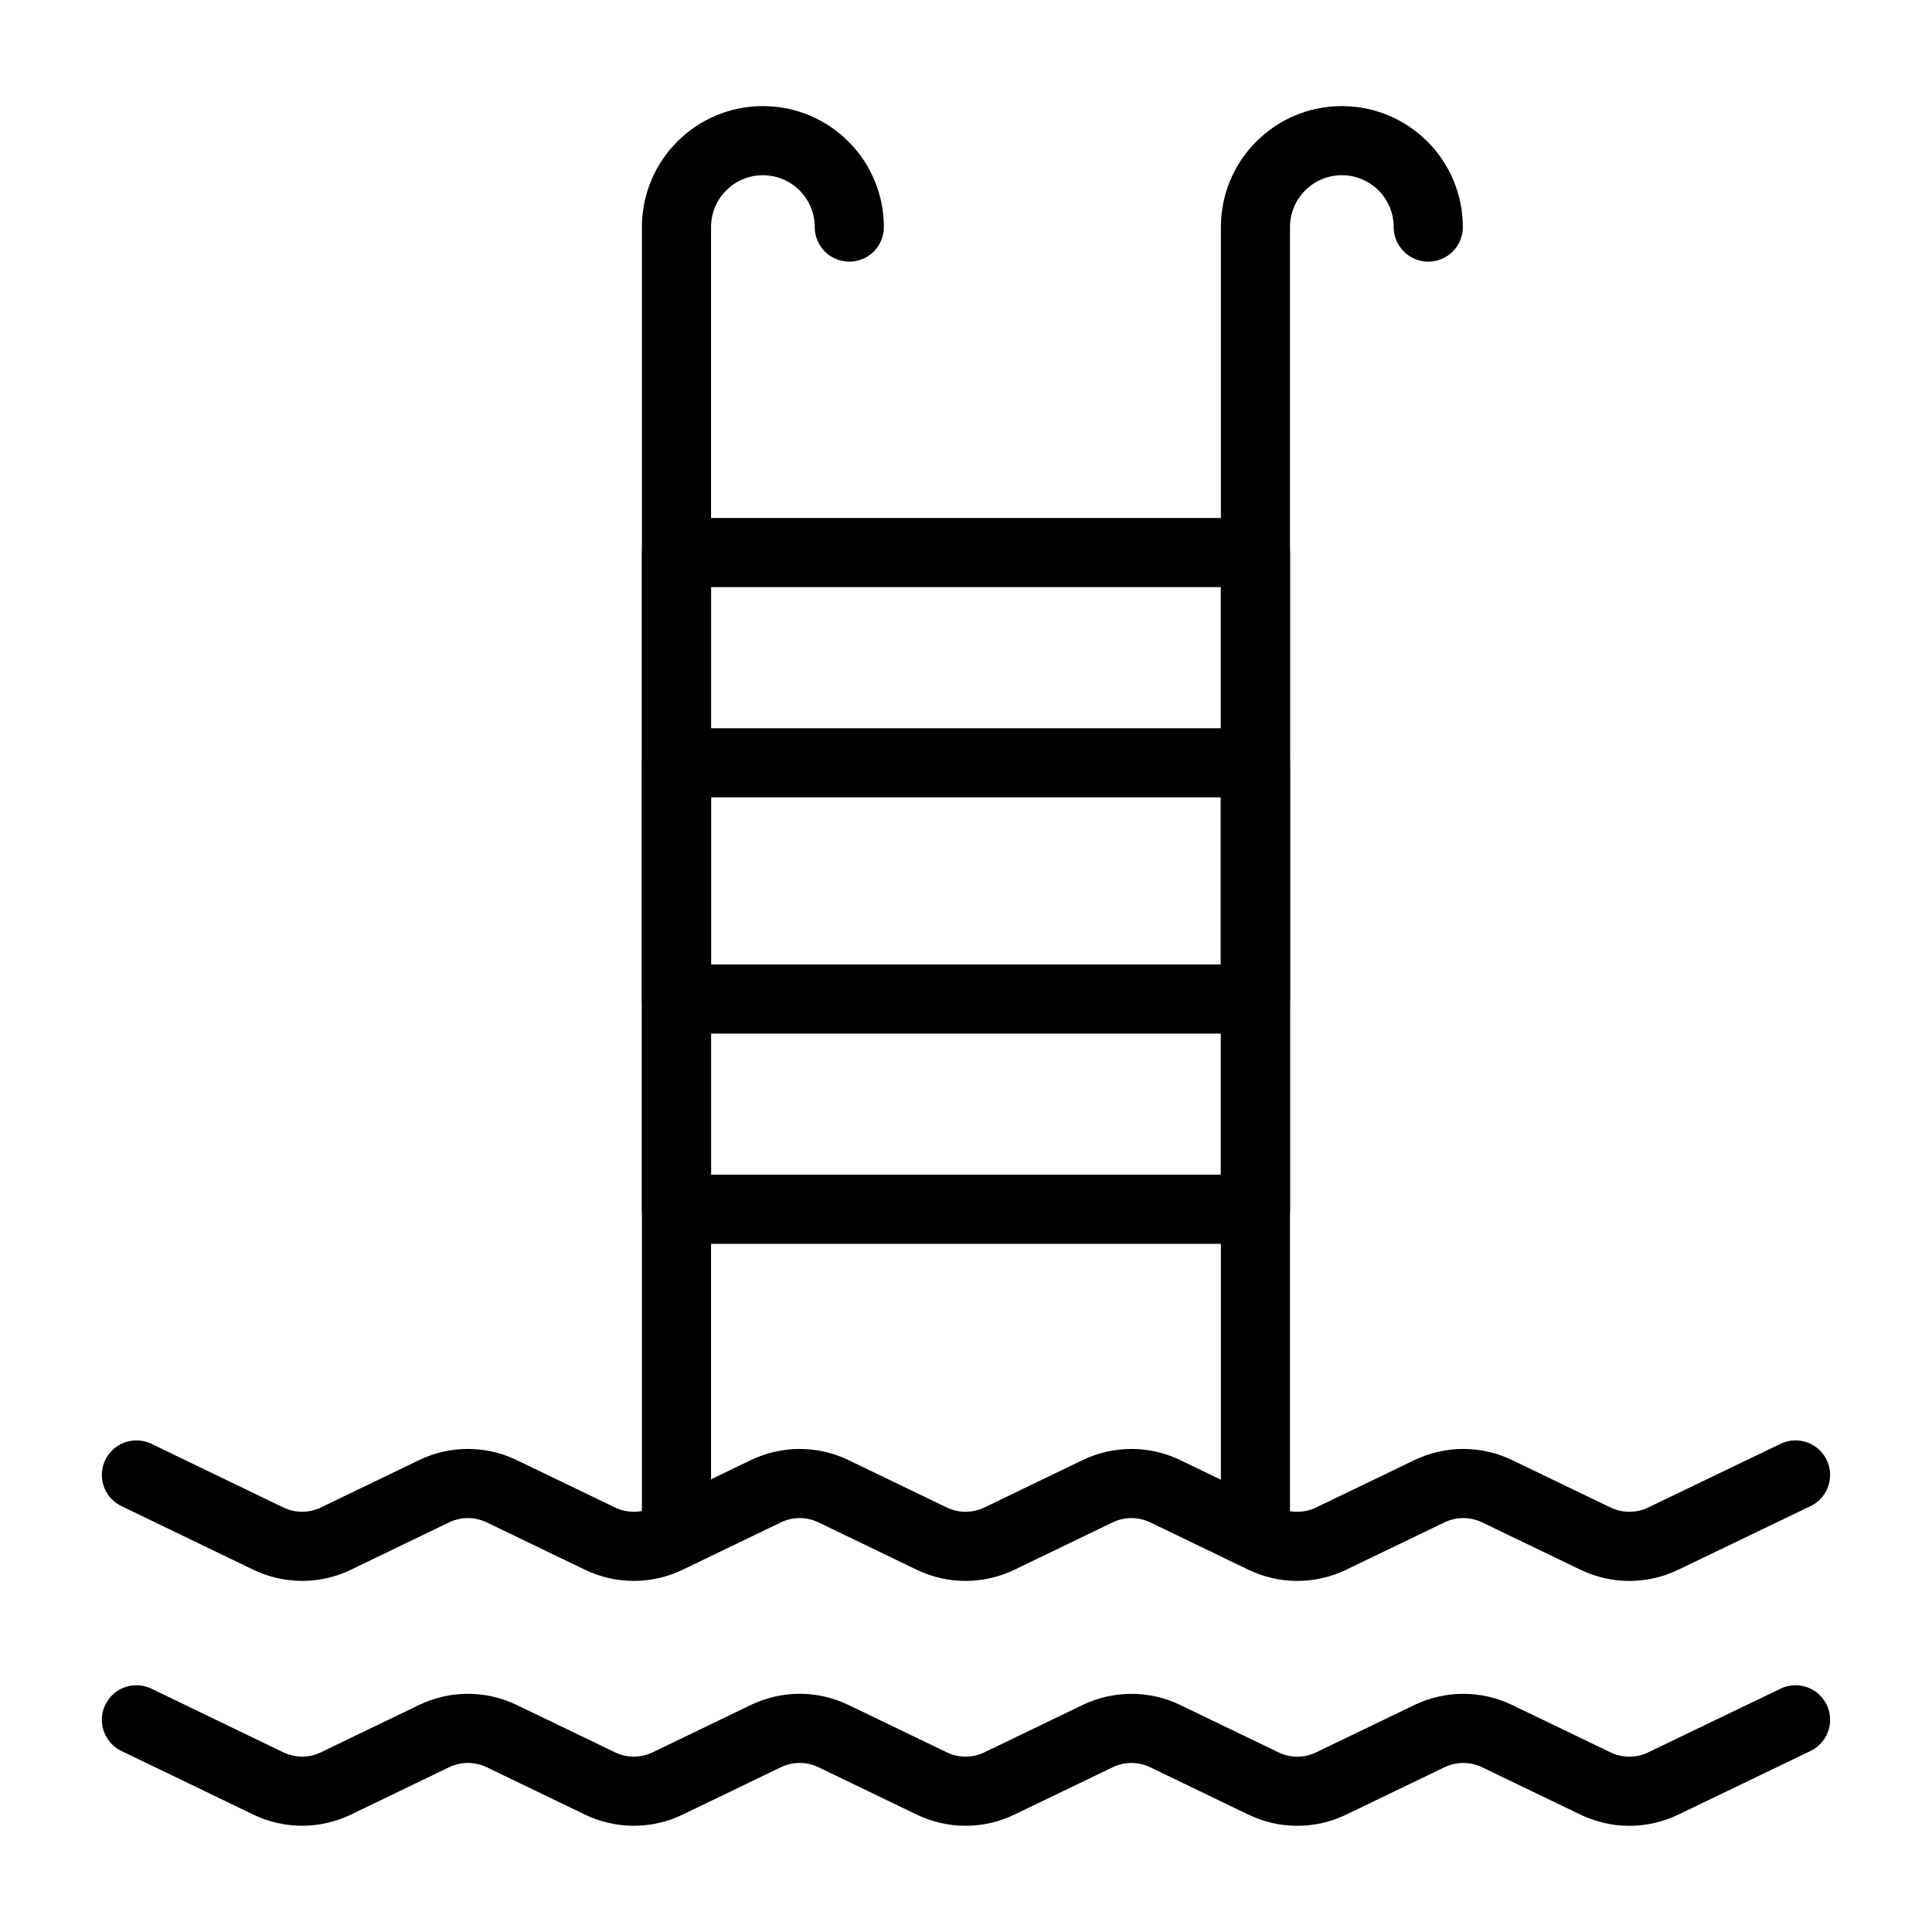
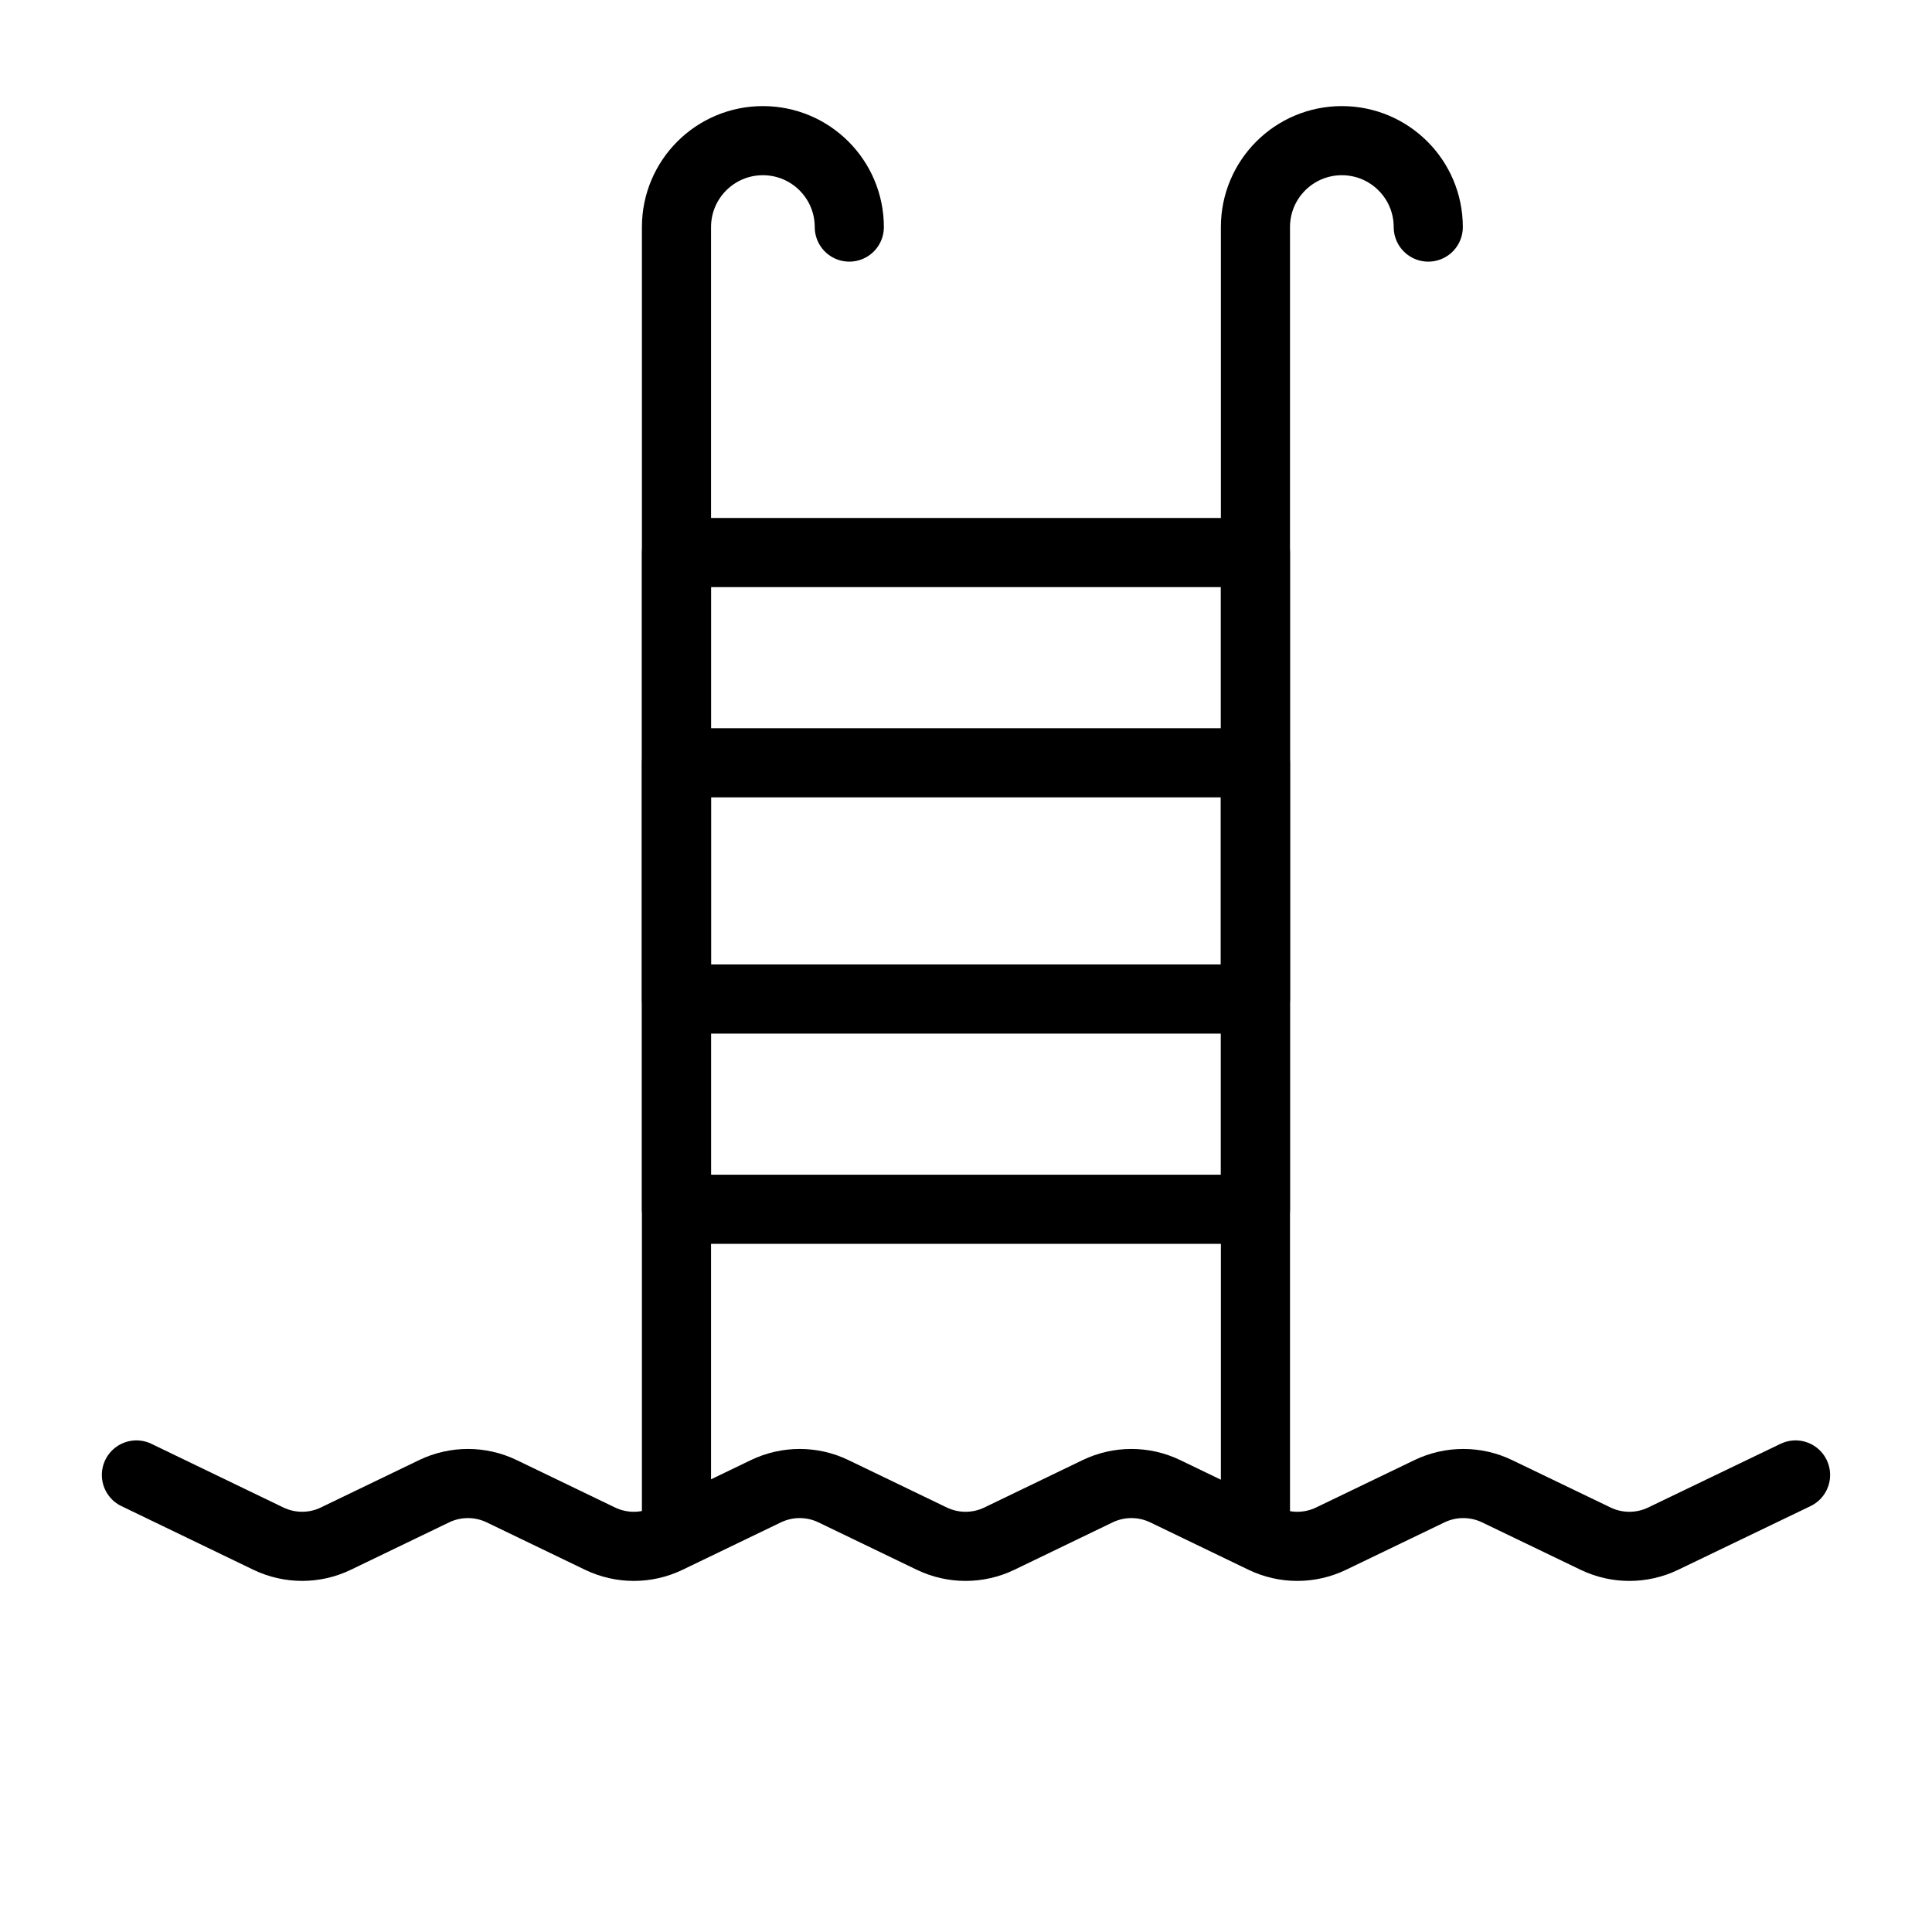
<svg xmlns="http://www.w3.org/2000/svg" width="800px" height="800px" version="1.1" viewBox="144 144 512 512">
  <g fill="none" stroke="#000000" stroke-linecap="round" stroke-linejoin="round" stroke-miterlimit="10" stroke-width="2">
    <path transform="matrix(9.16 0 0 9.16 148.09 148.09)" d="m19.125 15.54h16.75v19h-16.75z" />
    <path transform="matrix(9.16 0 0 9.16 148.09 148.09)" d="m35.875 43.665v-37.542c0-1.381 1.119-2.5 2.5-2.5 1.381 0 2.5 1.119 2.5 2.5" />
    <path transform="matrix(9.16 0 0 9.16 148.09 148.09)" d="m19.125 43.665v-37.542c0-1.381 1.119-2.5 2.5-2.5s2.5 1.119 2.5 2.5" />
    <path transform="matrix(9.16 0 0 9.16 148.09 148.09)" d="m19.125 21.623h16.75v6.833h-16.75z" />
    <path transform="matrix(9.16 0 0 9.16 148.09 148.09)" d="m3.5 42.226 3.816 1.841c0.618 0.298 1.339 0.299 1.956 0l2.841-1.37c0.618-0.298 1.338-0.298 1.956 0l2.844 1.371c0.618 0.298 1.338 0.298 1.955 0l2.844-1.371c0.618-0.298 1.338-0.298 1.955 0l2.844 1.371c0.618 0.298 1.338 0.298 1.956 0l2.842-1.371c0.618-0.298 1.338-0.298 1.956 0l2.843 1.371c0.617 0.298 1.337 0.298 1.955 4.26e-4l2.848-1.372c0.617-0.297 1.337-0.297 1.954-4.27e-4l2.852 1.373c0.617 0.297 1.336 0.297 1.953 0l3.831-1.843" />
-     <path transform="matrix(9.16 0 0 9.16 148.09 148.09)" d="m3.5 49.31 3.816 1.841c0.618 0.298 1.339 0.298 1.956 0l2.841-1.37c0.618-0.298 1.338-0.298 1.956 0l2.844 1.371c0.618 0.298 1.338 0.298 1.955 0l2.844-1.371c0.618-0.298 1.338-0.298 1.955 0l2.844 1.371c0.618 0.298 1.338 0.298 1.956 0l2.842-1.37c0.618-0.298 1.338-0.298 1.956 0l2.843 1.371c0.617 0.298 1.337 0.298 1.955 4.27e-4l2.848-1.372c0.617-0.297 1.337-0.298 1.954-4.26e-4l2.852 1.373c0.617 0.297 1.336 0.297 1.953 0l3.831-1.844" />
  </g>
</svg>